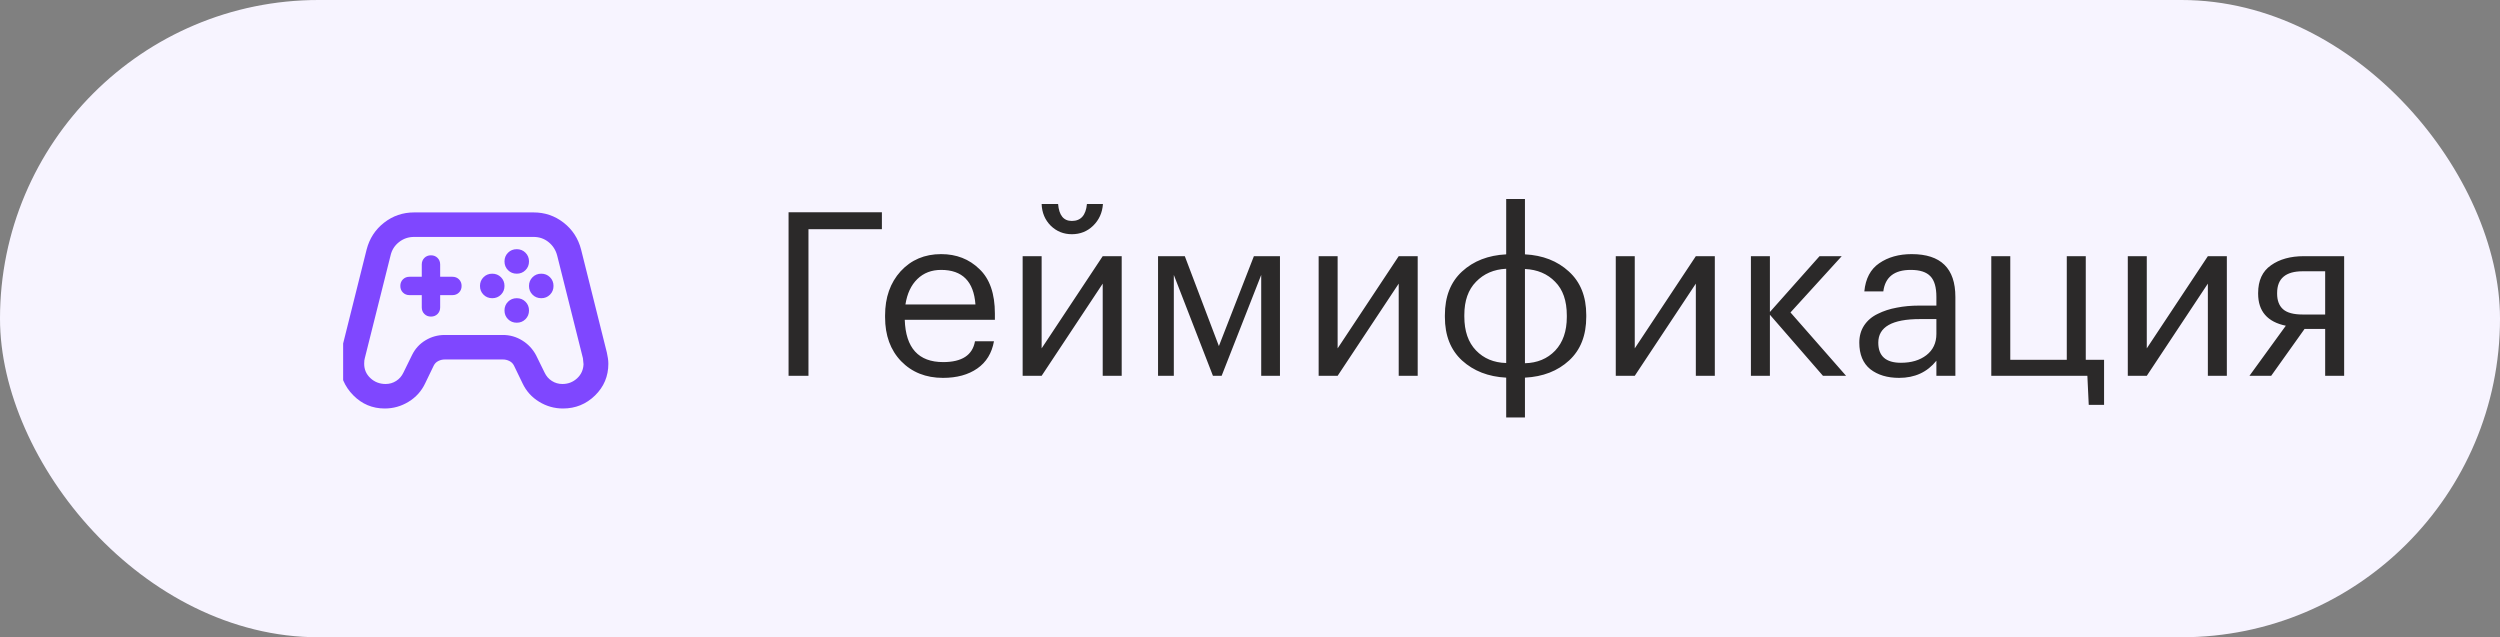
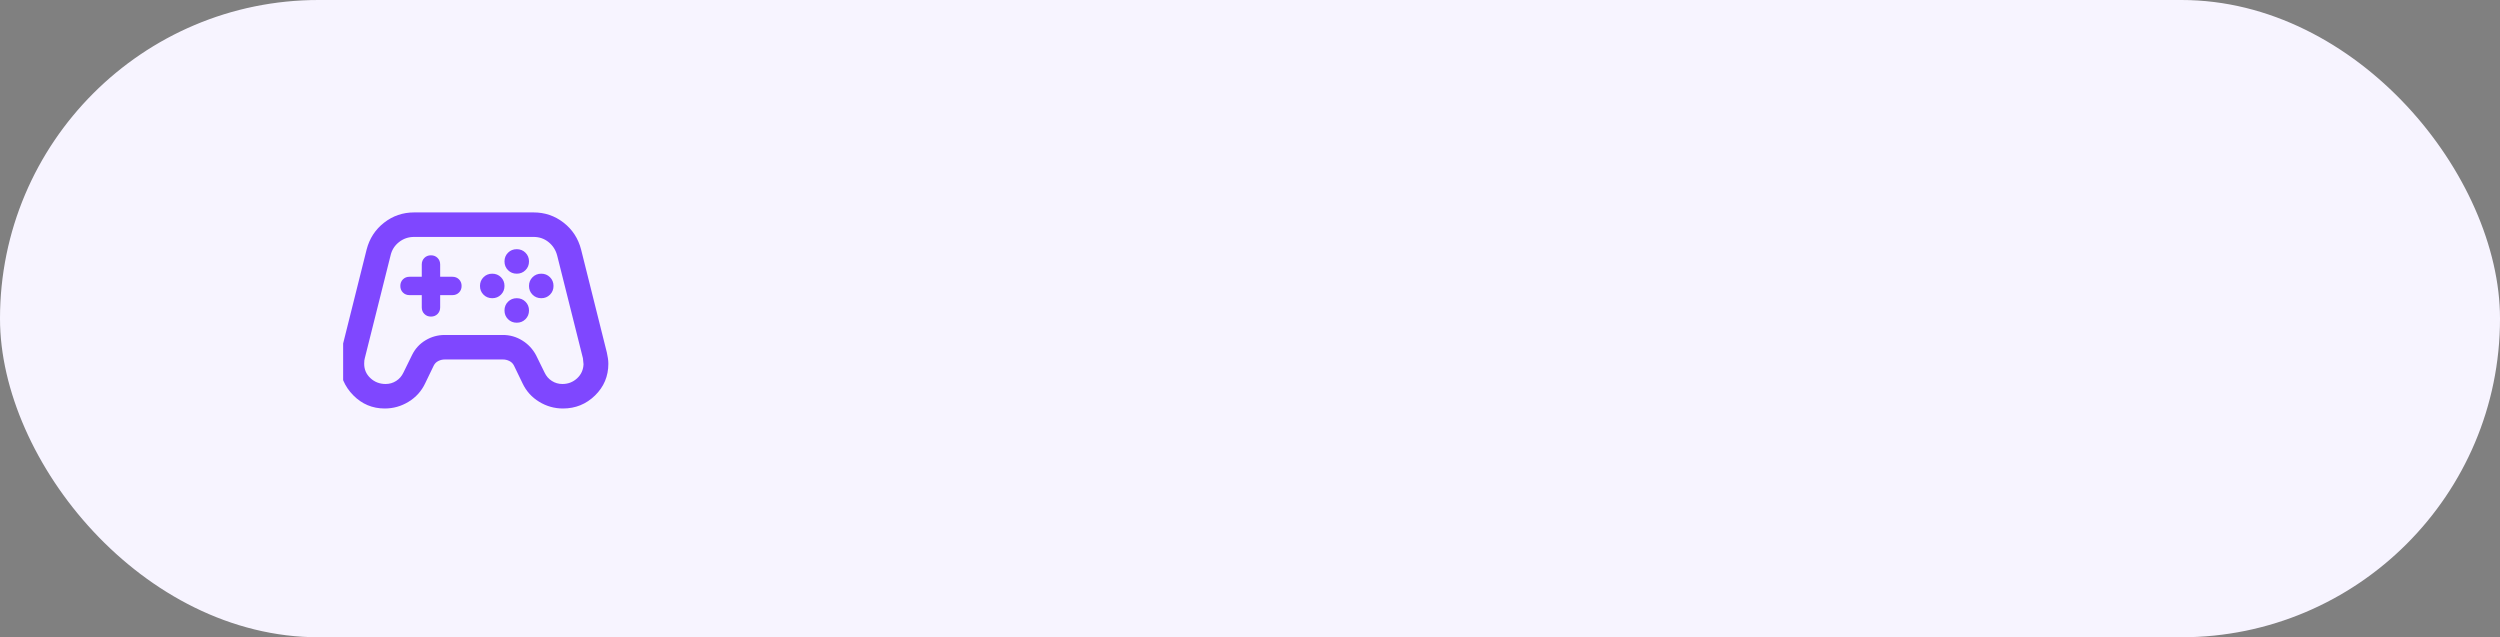
<svg xmlns="http://www.w3.org/2000/svg" width="153" height="39" viewBox="0 0 153 39" fill="none">
  <rect x="0" y="0" width="153" height="39" fill="#808080" stroke="none" />
  <rect width="153" height="39" rx="19.5" fill="#F7F4FF" />
  <g clip-path="url(#clip0_83_1648)">
    <path d="M23.544 25C22.794 25 22.153 24.731 21.622 24.194C21.091 23.656 20.812 23.006 20.788 22.244C20.788 22.131 20.794 22.019 20.806 21.906C20.819 21.794 20.837 21.681 20.863 21.569L22.438 15.269C22.613 14.594 22.969 14.047 23.506 13.628C24.044 13.209 24.656 13 25.344 13H32.656C33.344 13 33.956 13.209 34.494 13.628C35.031 14.047 35.388 14.594 35.562 15.269L37.138 21.569C37.163 21.681 37.184 21.797 37.203 21.916C37.222 22.034 37.231 22.15 37.231 22.262C37.231 23.025 36.959 23.672 36.416 24.203C35.872 24.734 35.219 25 34.456 25C33.931 25 33.444 24.863 32.994 24.587C32.544 24.312 32.206 23.938 31.981 23.462L31.456 22.375C31.394 22.25 31.3 22.156 31.175 22.094C31.05 22.031 30.919 22 30.781 22H27.219C27.081 22 26.95 22.031 26.825 22.094C26.7 22.156 26.606 22.25 26.544 22.375L26.019 23.462C25.794 23.938 25.456 24.312 25.006 24.587C24.556 24.863 24.069 25 23.544 25ZM23.6 23.5C23.837 23.5 24.053 23.438 24.247 23.312C24.441 23.188 24.587 23.019 24.688 22.806L25.212 21.738C25.4 21.35 25.675 21.047 26.038 20.828C26.4 20.609 26.794 20.5 27.219 20.5H30.781C31.206 20.5 31.6 20.613 31.962 20.837C32.325 21.062 32.606 21.363 32.806 21.738L33.331 22.806C33.431 23.019 33.578 23.188 33.772 23.312C33.966 23.438 34.181 23.5 34.419 23.5C34.769 23.5 35.069 23.384 35.319 23.153C35.569 22.922 35.7 22.631 35.712 22.281C35.712 22.294 35.7 22.175 35.675 21.925L34.1 15.644C34.013 15.306 33.837 15.031 33.575 14.819C33.312 14.606 33.006 14.5 32.656 14.5H25.344C24.994 14.5 24.684 14.606 24.416 14.819C24.147 15.031 23.975 15.306 23.9 15.644L22.325 21.925C22.3 22 22.288 22.113 22.288 22.262C22.288 22.613 22.416 22.906 22.672 23.144C22.928 23.381 23.238 23.5 23.6 23.5ZM30.125 18.25C30.337 18.25 30.516 18.178 30.659 18.034C30.803 17.891 30.875 17.712 30.875 17.5C30.875 17.288 30.803 17.109 30.659 16.966C30.516 16.822 30.337 16.75 30.125 16.75C29.913 16.75 29.734 16.822 29.591 16.966C29.447 17.109 29.375 17.288 29.375 17.5C29.375 17.712 29.447 17.891 29.591 18.034C29.734 18.178 29.913 18.25 30.125 18.25ZM31.625 16.75C31.837 16.75 32.016 16.678 32.159 16.534C32.303 16.391 32.375 16.212 32.375 16C32.375 15.787 32.303 15.609 32.159 15.466C32.016 15.322 31.837 15.25 31.625 15.25C31.413 15.25 31.234 15.322 31.091 15.466C30.947 15.609 30.875 15.787 30.875 16C30.875 16.212 30.947 16.391 31.091 16.534C31.234 16.678 31.413 16.75 31.625 16.75ZM31.625 19.75C31.837 19.75 32.016 19.678 32.159 19.534C32.303 19.391 32.375 19.212 32.375 19C32.375 18.788 32.303 18.609 32.159 18.466C32.016 18.322 31.837 18.25 31.625 18.25C31.413 18.25 31.234 18.322 31.091 18.466C30.947 18.609 30.875 18.788 30.875 19C30.875 19.212 30.947 19.391 31.091 19.534C31.234 19.678 31.413 19.75 31.625 19.75ZM33.125 18.25C33.337 18.25 33.516 18.178 33.659 18.034C33.803 17.891 33.875 17.712 33.875 17.5C33.875 17.288 33.803 17.109 33.659 16.966C33.516 16.822 33.337 16.75 33.125 16.75C32.913 16.75 32.734 16.822 32.591 16.966C32.447 17.109 32.375 17.288 32.375 17.5C32.375 17.712 32.447 17.891 32.591 18.034C32.734 18.178 32.913 18.25 33.125 18.25ZM26.375 19.375C26.538 19.375 26.672 19.322 26.778 19.216C26.884 19.109 26.938 18.975 26.938 18.812V18.062H27.688C27.85 18.062 27.984 18.009 28.091 17.903C28.197 17.797 28.25 17.663 28.25 17.5C28.25 17.337 28.197 17.203 28.091 17.097C27.984 16.991 27.85 16.938 27.688 16.938H26.938V16.188C26.938 16.025 26.884 15.891 26.778 15.784C26.672 15.678 26.538 15.625 26.375 15.625C26.212 15.625 26.078 15.678 25.972 15.784C25.866 15.891 25.812 16.025 25.812 16.188V16.938H25.062C24.9 16.938 24.766 16.991 24.659 17.097C24.553 17.203 24.5 17.337 24.5 17.5C24.5 17.663 24.553 17.797 24.659 17.903C24.766 18.009 24.9 18.062 25.062 18.062H25.812V18.812C25.812 18.975 25.866 19.109 25.972 19.216C26.078 19.322 26.212 19.375 26.375 19.375Z" fill="#7F47FF" />
  </g>
-   <path d="M48.26 12.99H53.972V14.026H49.478V23H48.26V12.99ZM57.709 23.126C56.664 23.126 55.81 22.785 55.147 22.104C54.494 21.423 54.167 20.527 54.167 19.416V19.304C54.167 18.203 54.484 17.302 55.119 16.602C55.763 15.902 56.589 15.552 57.597 15.552C58.531 15.552 59.31 15.855 59.935 16.462C60.57 17.059 60.887 17.969 60.887 19.192V19.57H55.371C55.427 21.297 56.211 22.16 57.723 22.16C58.871 22.16 59.52 21.735 59.669 20.886H60.831C60.7 21.614 60.36 22.169 59.809 22.552C59.258 22.935 58.559 23.126 57.709 23.126ZM59.697 18.632C59.594 17.223 58.895 16.518 57.597 16.518C57.009 16.518 56.524 16.705 56.141 17.078C55.758 17.451 55.516 17.969 55.413 18.632H59.697ZM65.596 14.334C65.092 14.334 64.663 14.161 64.308 13.816C63.953 13.461 63.767 13.018 63.748 12.486H64.756C64.812 13.177 65.092 13.522 65.596 13.522C66.147 13.522 66.455 13.177 66.52 12.486H67.5C67.463 13.018 67.262 13.461 66.898 13.816C66.543 14.161 66.109 14.334 65.596 14.334ZM62.586 23V15.678H63.748V21.32L67.486 15.678H68.648V23H67.486V17.358L63.748 23H62.586ZM71.838 16.826V23H70.872V15.678H72.51L74.596 21.18L76.738 15.678H78.334V23H77.186V16.826L74.764 23H74.232L71.838 16.826ZM80.701 23V15.678H81.863V21.32L85.601 15.678H86.763V23H85.601V17.358L81.863 23H80.701ZM93.327 15.566C94.419 15.622 95.315 15.972 96.015 16.616C96.724 17.26 97.079 18.147 97.079 19.276V19.388C97.079 20.527 96.729 21.418 96.029 22.062C95.329 22.706 94.428 23.056 93.327 23.112V25.548H92.179V23.112C91.087 23.056 90.186 22.706 89.477 22.062C88.777 21.418 88.427 20.531 88.427 19.402V19.29C88.427 18.151 88.777 17.26 89.477 16.616C90.177 15.972 91.078 15.622 92.179 15.566V12.178H93.327V15.566ZM92.179 16.448C91.423 16.485 90.807 16.751 90.331 17.246C89.855 17.731 89.617 18.408 89.617 19.276V19.374C89.617 20.261 89.855 20.951 90.331 21.446C90.807 21.941 91.423 22.197 92.179 22.216V16.448ZM93.327 22.23C94.083 22.211 94.699 21.955 95.175 21.46C95.651 20.956 95.889 20.27 95.889 19.402V19.304C95.889 18.408 95.651 17.722 95.175 17.246C94.708 16.761 94.092 16.499 93.327 16.462V22.23ZM98.885 23V15.678H100.047V21.32L103.785 15.678H104.947V23H103.785V17.358L100.047 23H98.885ZM108.318 19.262V23H107.156V15.678H108.318V19.094L111.356 15.678H112.714L109.578 19.122L112.98 23H111.566L108.318 19.262ZM116.225 23.126C115.506 23.126 114.918 22.949 114.461 22.594C114.013 22.23 113.789 21.689 113.789 20.97C113.789 20.569 113.887 20.219 114.083 19.92C114.288 19.612 114.568 19.374 114.923 19.206C115.278 19.029 115.665 18.903 116.085 18.828C116.505 18.744 116.962 18.702 117.457 18.702H118.507V18.17C118.507 17.582 118.386 17.162 118.143 16.91C117.9 16.649 117.499 16.518 116.939 16.518C115.931 16.518 115.371 16.957 115.259 17.834H114.097C114.172 17.05 114.475 16.476 115.007 16.112C115.548 15.739 116.211 15.552 116.995 15.552C118.778 15.552 119.669 16.425 119.669 18.17V23H118.507V22.076C117.947 22.776 117.186 23.126 116.225 23.126ZM116.337 22.202C116.972 22.202 117.49 22.048 117.891 21.74C118.302 21.423 118.507 20.989 118.507 20.438V19.528H117.499C115.8 19.528 114.951 20.009 114.951 20.97C114.951 21.791 115.413 22.202 116.337 22.202ZM127.831 24.778L127.747 23H121.867V15.678H123.029V22.02H126.487V15.678H127.649V22.02H128.769V24.778H127.831ZM130.221 23V15.678H131.383V21.32L135.121 15.678H136.283V23H135.121V17.358L131.383 23H130.221ZM140.928 16.602C139.883 16.602 139.36 17.045 139.36 17.932V17.974C139.36 18.394 139.482 18.711 139.724 18.926C139.967 19.141 140.368 19.248 140.928 19.248H142.3V16.602H140.928ZM138.996 23H137.666L139.892 19.934C138.763 19.701 138.198 19.047 138.198 17.974V17.932C138.198 17.167 138.46 16.602 138.982 16.238C139.505 15.865 140.177 15.678 140.998 15.678H143.462V23H142.3V20.13H141.04L138.996 23Z" fill="#2B2929" />
  <defs>
    <clipPath id="clip0_83_1648">
      <rect width="17" height="17" fill="white" transform="translate(21 11)" />
    </clipPath>
  </defs>
</svg>